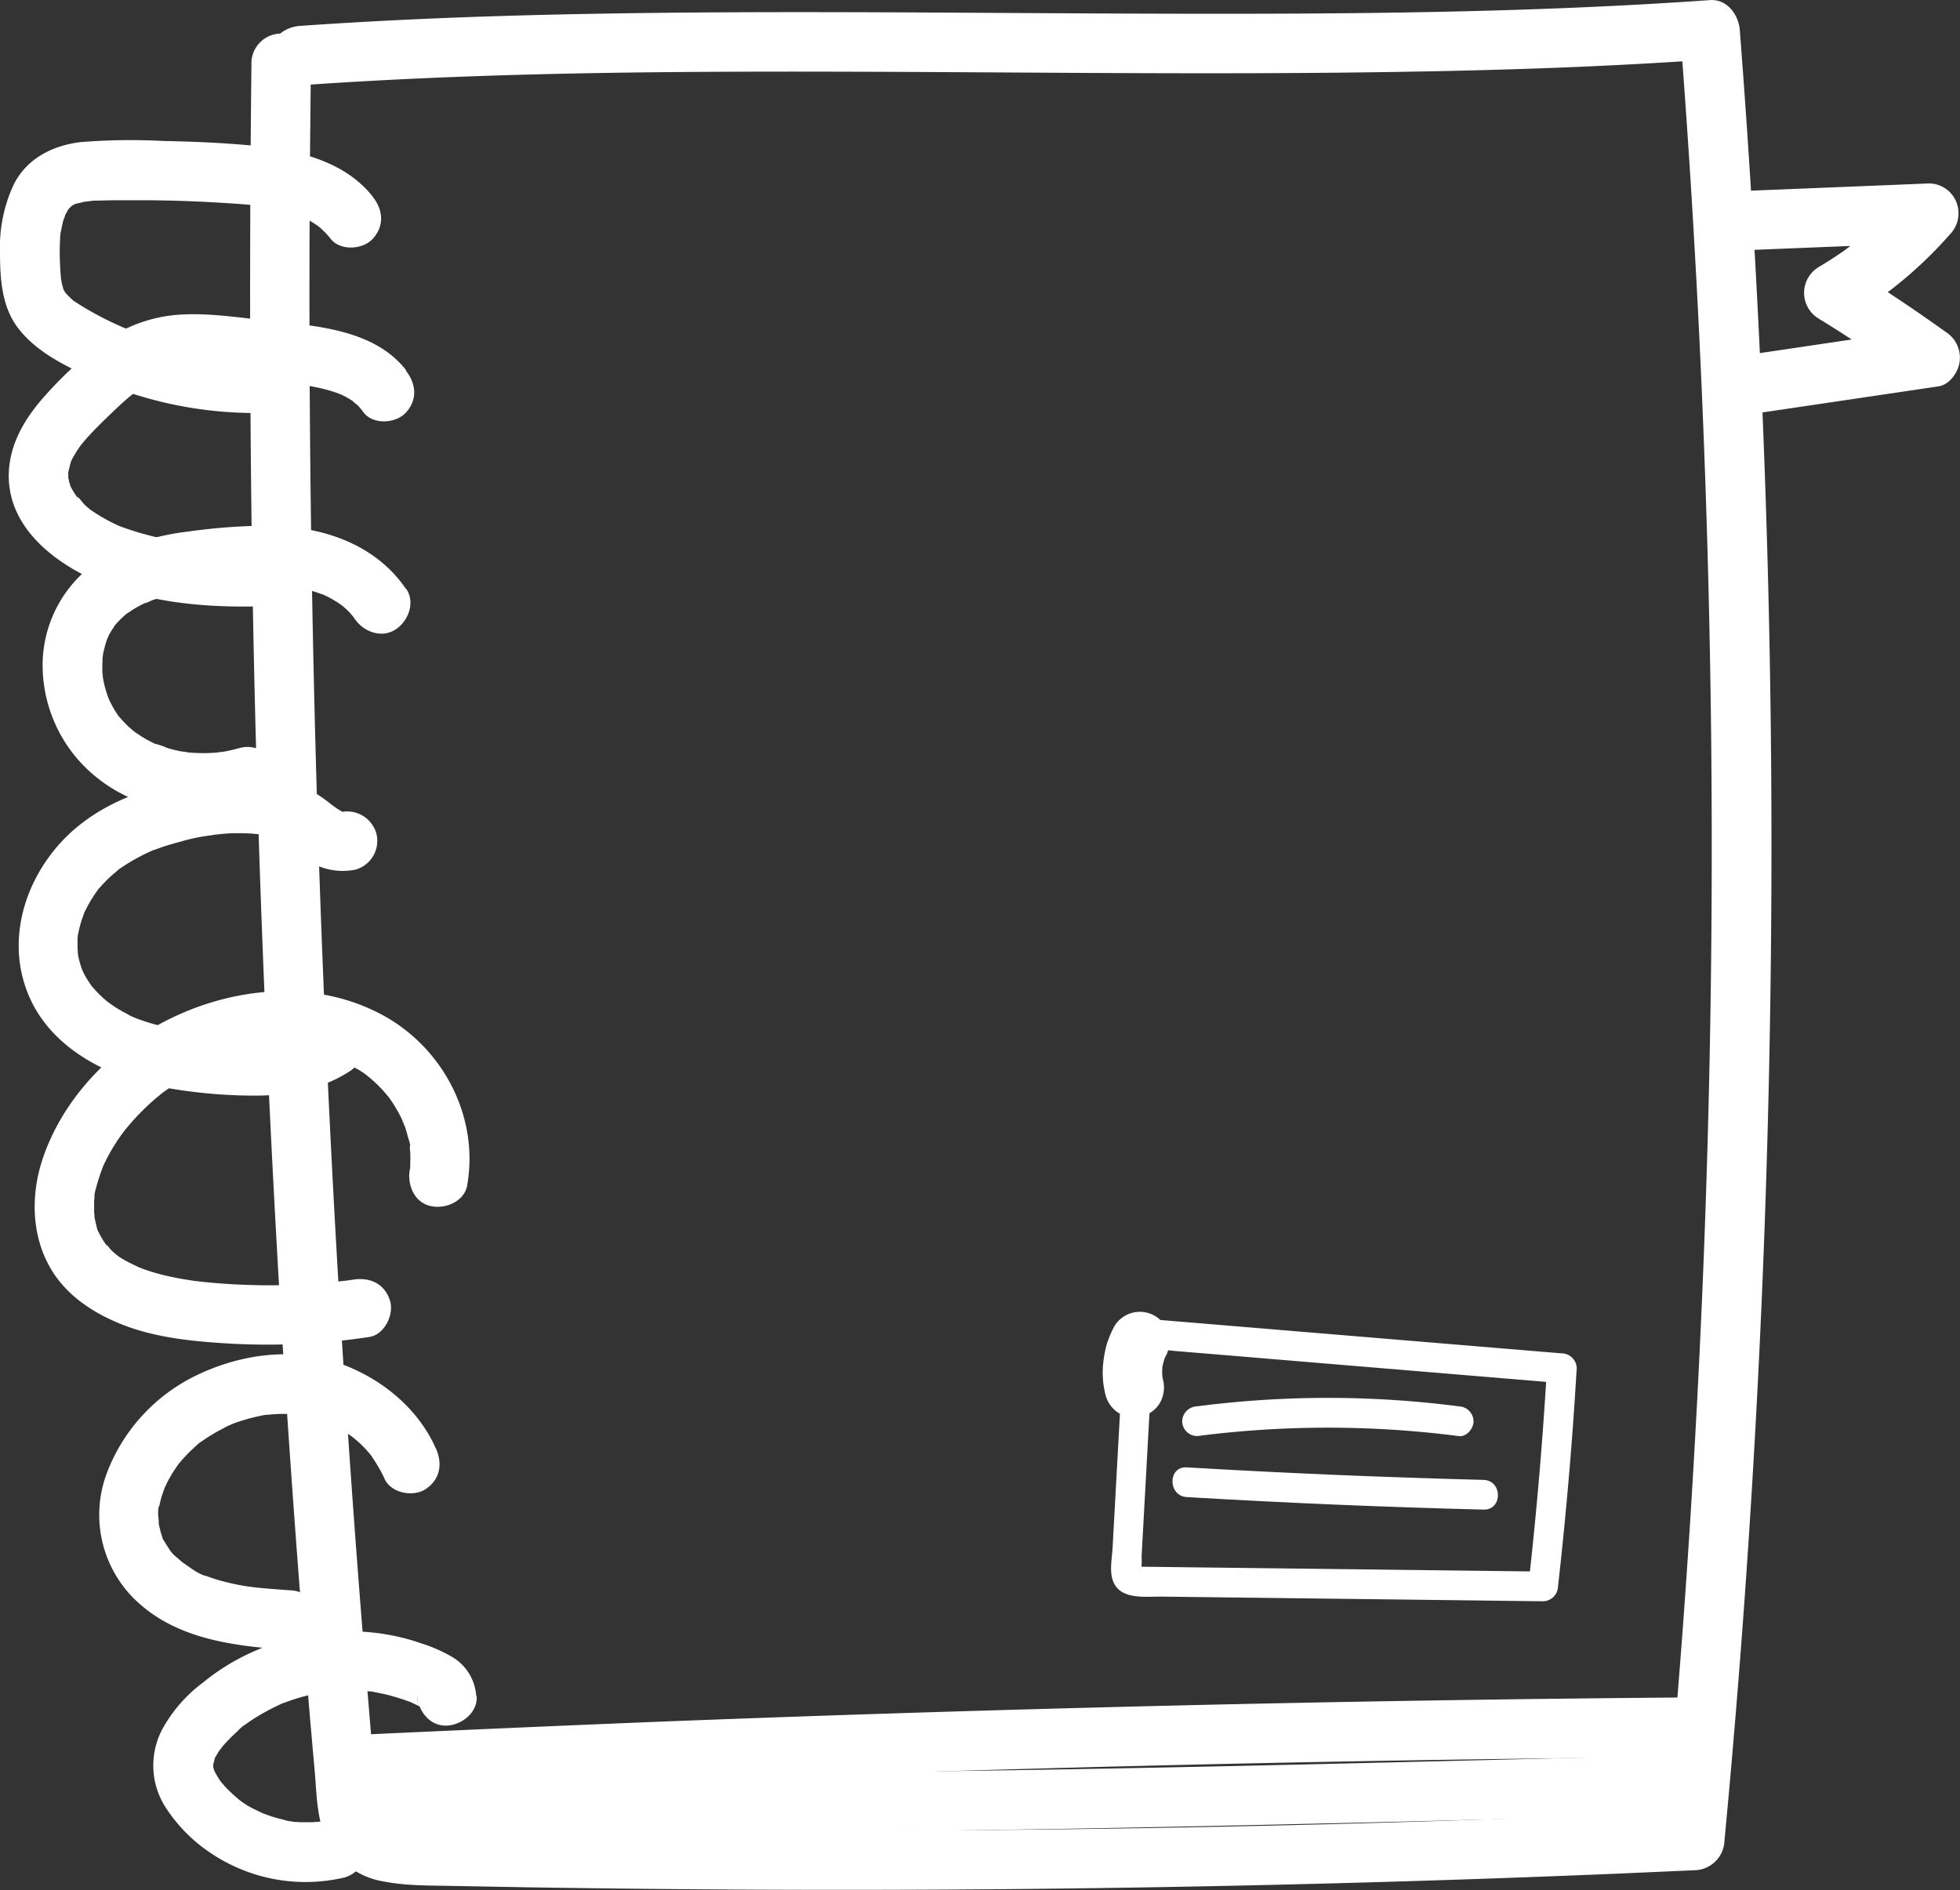
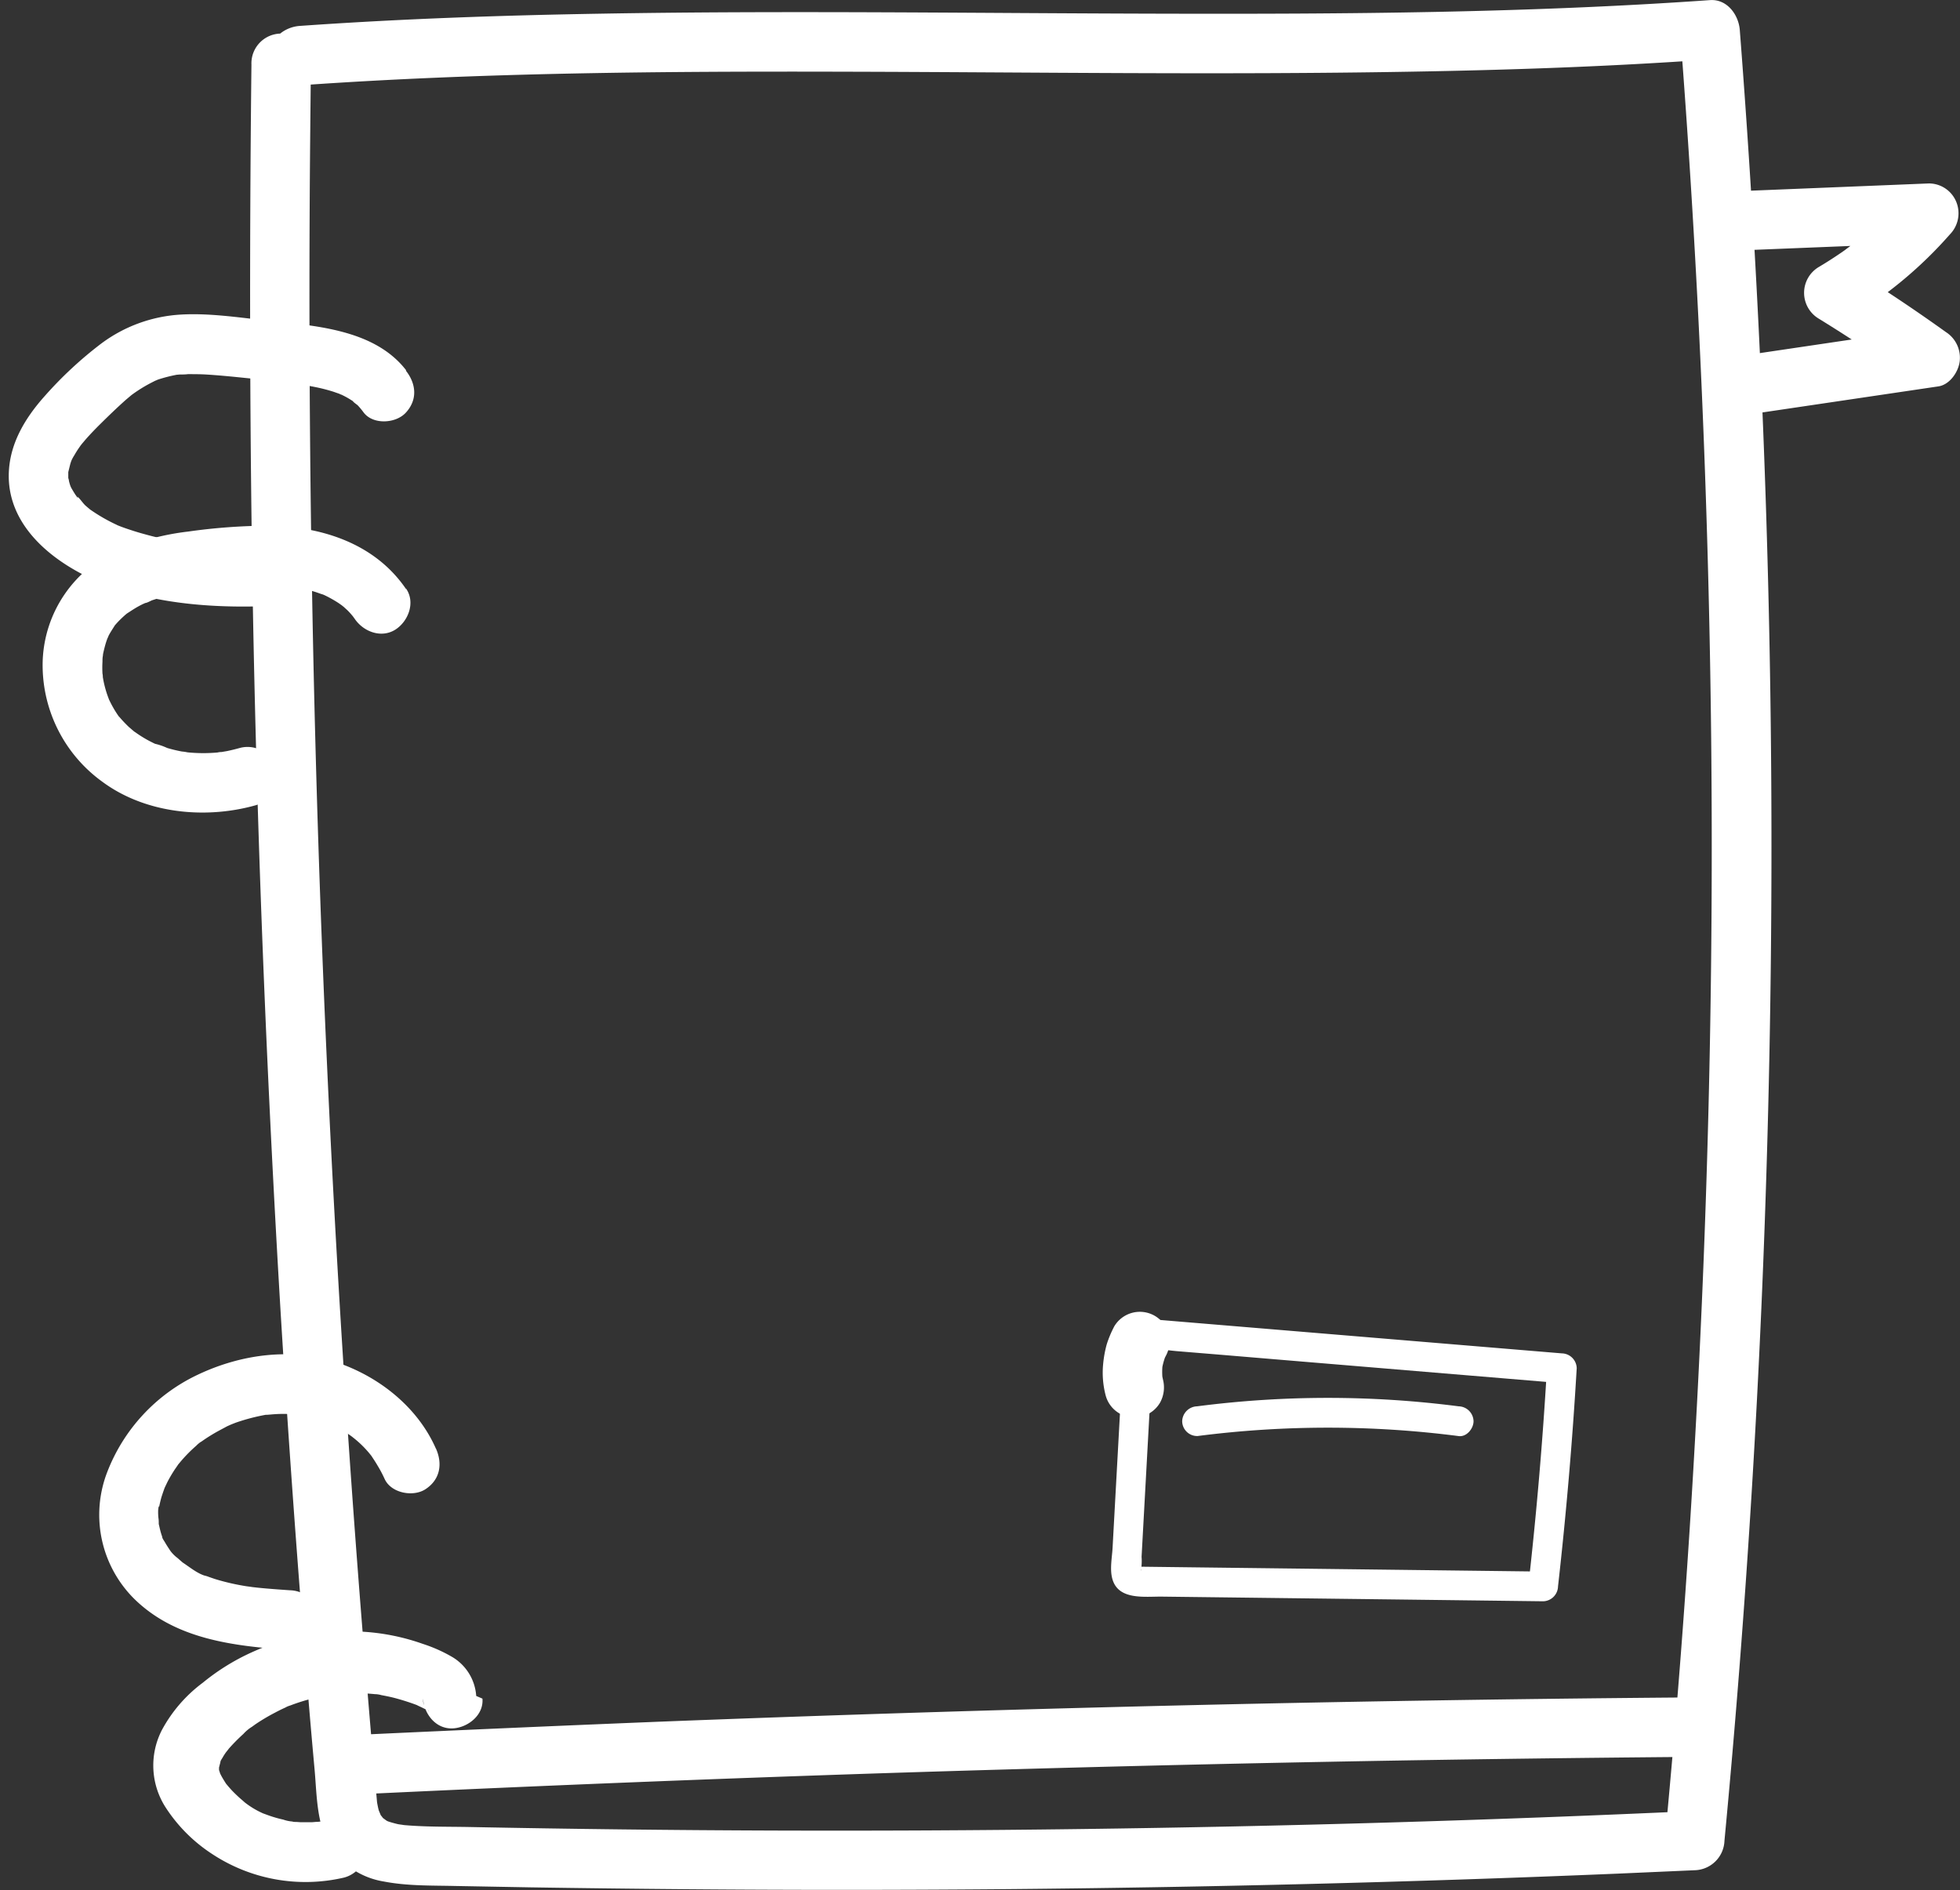
<svg xmlns="http://www.w3.org/2000/svg" viewBox="0 0 336.43 324.47">
  <rect x="0" y="0" width="336.43" height="324.47" fill="#333333" stroke="none" />
  <defs>
    <style>.a264e245-9ee3-41e5-baf1-085eb8d7a17c{fill:#fff;}</style>
  </defs>
  <g id="bd52511a-28ab-408a-bba3-be4acd796c25" data-name="Capa 2">
    <g id="f8e8f7d3-4bc0-4464-9488-393cee4a5cd4" data-name="Capa 1">
      <path class="a264e245-9ee3-41e5-baf1-085eb8d7a17c" d="M51.44,14.65c31.19-2.21,62.5-2.42,93.76-2.34,32.23.08,64.46.56,96.69,0,17.2-.29,34.41-.88,51.57-2.1l-5.1-5.1q4.71,60.71,5.36,121.63.63,60.57-2.81,121.09Q289,282,285.75,316l5.1-5.11q-52.71,2.42-105.47,3.1-52.44.69-104.89-.35c-3.88-.07-7.82,0-11.67-.38,1.21.13-.23-.06-.41-.09s-.57-.13-.85-.21a12.57,12.57,0,0,1-1.23-.39c.94.34.26.12.06,0s-1.19-.92-.34-.14c-.21-.19-.4-.38-.6-.58.78.77-.12-.22-.25-.47.41.76-.14-.45-.19-.61-.13-.48-.22-1-.31-1.46.15.85,0,0,0-.14-.08-.95-.17-1.91-.26-2.86l-.6-6.84q-.55-6.52-1.09-13.06-2.16-26.29-3.83-52.61-3.33-52.47-4.75-105.06-1.41-52.39-.93-104.81.06-6.42.13-12.83a5.11,5.11,0,1,0-10.21,0c-.4,35.47-.3,70.94.52,106.41S46,188.61,48.1,224.13q1.6,26.48,3.68,52.92,1,13.38,2.22,26.75c.38,4.24.33,8.87,2.38,12.72A13.55,13.55,0,0,0,65.91,323c4,.77,8.06.67,12.08.76L91.1,324q13.43.21,26.85.32,26.53.22,53.07,0,53.39-.45,106.73-2.68l13.1-.58A5.25,5.25,0,0,0,296,316q5.75-60.62,7.4-121.53,1.65-60.56-.77-121.12-1.36-34.15-4-68.22c-.21-2.6-2.18-5.32-5.11-5.11C262.27,2.22,231,2.43,199.7,2.35c-32.23-.07-64.46-.56-96.69,0-17.21.29-34.41.89-51.57,2.1-2.66.19-5.24,2.21-5.11,5.11.12,2.6,2.25,5.3,5.11,5.1Z" />
-       <path class="a264e245-9ee3-41e5-baf1-085eb8d7a17c" d="M64,33.78c-5.17-6.58-14.08-8.24-21.93-8.9-4.68-.4-9.38-.59-14.06-.68a107.22,107.22,0,0,0-14.23.2C9,25,4.66,27.18,2.39,31.61A25.2,25.2,0,0,0,0,43.12c0,4.57.24,9.5,3.14,13.25C5.87,59.9,9.87,62.13,13.83,64A68.65,68.65,0,0,0,44.16,70.9a5.11,5.11,0,0,0,0-10.21q-3,0-5.95-.22l-1.32-.12c-.27,0-1.77-.22-.61-.06-1-.14-2-.31-3.05-.5A63.39,63.39,0,0,1,22,56.56l-.61-.25c-.07,0-.75-.31-.21-.08s-.13-.06-.2-.09l-.81-.36c-.93-.42-1.86-.87-2.77-1.35a48.43,48.43,0,0,1-4.62-2.7c-.54-.36-.26.06.1.1-.1,0-.36-.3-.44-.37a10.33,10.33,0,0,1-.83-.79l-.39-.42c-.55-.59.14.12.11.14s-.84-1.41-.49-.74,0,0,0-.18l-.18-.62c-.1-.39-.25-1.58-.15-.57-.09-.94-.16-1.88-.2-2.83a39.45,39.45,0,0,1,0-4.35c0-.4.05-.79.09-1.18,0-.16.05-.33.06-.5,0,0-.21,1.08-.06.53.19-.73.28-1.49.5-2.22a5.17,5.17,0,0,0,.35-1s-.47,1-.21.5c.07-.13.13-.28.2-.41s.29-.54.45-.79.33-.42.33-.5c0,.19-.74.82-.23.33l.64-.63c.56-.57-1,.53.07,0,.14-.07,1-.49.49-.29s.14,0,.21,0c.36-.08.73-.15,1.08-.26.55-.16-.17,0-.27,0l.67-.06L16,34.45l3.37-.07q3.33,0,6.65,0,6.54.07,13.05.5c2,.12,3.95.28,5.92.51l-.44,0a5.24,5.24,0,0,0,.91.14c.43.07.85.14,1.28.23q1.35.26,2.67.63c.47.13.93.28,1.39.43a4.45,4.45,0,0,0,1.18.44s-.91-.42-.41-.17l.8.38c.37.18.73.38,1.08.59s.78.51,1.18.75-.31-.25-.33-.27a3.31,3.31,0,0,0,.53.45A14.56,14.56,0,0,1,56.76,41c1.66,2.11,5.51,1.87,7.22,0,2.05-2.24,1.77-5,0-7.22Z" />
      <path class="a264e245-9ee3-41e5-baf1-085eb8d7a17c" d="M69.72,63.57C64.18,56.41,53.79,55.91,45.57,55c-4.76-.52-9.68-1.27-14.47-1a25.23,25.23,0,0,0-13.75,5A67,67,0,0,0,7.67,68c-3.31,3.71-5.92,8-6.15,13C1.08,90.41,9.4,96.78,17.21,100c9.9,4,21.22,4.55,31.77,3.89,2.66-.17,5.23-2.23,5.1-5.11-.11-2.62-2.25-5.28-5.1-5.1a97,97,0,0,1-12.76,0q-1.5-.1-3-.27l-.92-.1c-.07,0-.83-.12-.24,0s-.17,0-.24,0L30.68,93a55,55,0,0,1-6.08-1.36c-1-.27-1.92-.57-2.87-.89-.44-.15-.88-.31-1.31-.48l-.5-.2c-.64-.24,1.14.54.06,0a29.43,29.43,0,0,1-4.26-2.43c-1-.68.42.39-.26-.18-.27-.23-.54-.45-.81-.69-.5-.47-1.1-1.45-1.68-1.77.52.28.49.69.18.22l-.29-.42q-.31-.5-.6-1c-.07-.14-.14-.3-.22-.45-.27-.49.22.45.19.46a8.75,8.75,0,0,1-.4-1.27c0-.16-.07-.33-.11-.49-.18-.66.06,1,0,.35,0-.34,0-.68,0-1,0-.19,0-.38,0-.57,0-1.08,0,.2,0,.21s.34-1.39.37-1.48l.19-.54c.18-.58-.12.36-.15.34a7.36,7.36,0,0,1,.63-1.21c.19-.34.4-.67.61-1l.45-.65c.07-.09.61-.77.2-.27s.52-.6.62-.72q.41-.47.81-.9c.63-.68,1.29-1.35,1.95-2,1.38-1.36,2.77-2.7,4.23-4l.95-.8c.73-.61.1-.08,0,0l.5-.36A25.27,25.27,0,0,1,25.41,66c.42-.23.84-.44,1.27-.66.09,0,.71-.32.13-.07s.19-.06.34-.12a26.08,26.08,0,0,1,3-.78c.58-.13-.12,0-.21,0l.92-.08c.46,0,.93,0,1.39-.06,1.09,0,2.18,0,3.27.07,2.22.14,4.44.36,6.66.59,2.49.25,5,.52,7.47.83a7,7,0,0,0,1.57.19c-.12,0-1.22-.17-.27,0l.73.1c.91.15,1.83.31,2.74.5s1.91.45,2.85.75l1.2.42c.9.33-.16,0-.22-.1.09.13.5.24.64.31.42.21.84.44,1.24.69l.44.28.29.2c.31.22.2.13-.33-.26.11.26.7.61.91.82a13.51,13.51,0,0,1,1,1.22c1.65,2.12,5.52,1.86,7.22,0,2.07-2.25,1.76-5,0-7.22Z" />
      <path class="a264e245-9ee3-41e5-baf1-085eb8d7a17c" d="M69.67,101.08c-5.48-8-14.94-10.86-24.28-10.83a100.33,100.33,0,0,0-13.07,1A43.88,43.88,0,0,0,20.4,94.37a21.6,21.6,0,0,0-13.07,19,24.69,24.69,0,0,0,10.18,20.79c7.38,5.49,17.64,6.52,26.33,4.09a5.1,5.1,0,1,0-2.71-9.84c-.72.2-1.45.38-2.18.53l-1.29.22c-.59.1.4-.06.42-.06a2.71,2.71,0,0,0-.74.08,27.43,27.43,0,0,1-4.88,0l-.56-.06c-.58,0,.4.06.43.07a6.76,6.76,0,0,0-1.11-.18,24.51,24.51,0,0,1-2.53-.61,10.55,10.55,0,0,0-2.11-.72s.9.4.37.16l-.5-.23c-.39-.19-.77-.38-1.15-.59a21.53,21.53,0,0,1-2-1.26l-.45-.32c-.48-.33.31.21.3.23s-.89-.76-1-.84a22.76,22.76,0,0,1-1.59-1.67c-.64-.7.49.73-.05,0-.23-.33-.46-.66-.67-1a18.82,18.82,0,0,1-1-1.81c-.52-1.06.2.65-.11-.21-.14-.38-.28-.75-.41-1.14a19,19,0,0,1-.53-2c-.07-.34-.12-.68-.19-1-.13-.7.1,1,.05.33,0-.23,0-.46-.06-.68a17.7,17.7,0,0,1,0-2.06c0-.34,0-.68.07-1,.11-1.2-.16.7,0-.16a21.18,21.18,0,0,1,.53-2.12c.1-.33.23-.64.34-1,.18-.52-.18.44-.19.45a2.63,2.63,0,0,0,.29-.61c.34-.66.75-1.25,1.14-1.88.29-.45-.25.34-.28.36s.25-.31.34-.41c.28-.32.58-.64.89-.94s.53-.5.8-.74l.42-.35c.53-.46-.76.51-.17.14s1.31-.87,2-1.24c.32-.18.64-.34,1-.5l.5-.23c.51-.25-.35.16-.38.15.24.05,1-.38,1.21-.46l1.24-.4a39.29,39.29,0,0,1,4.8-1.11l1.13-.18.57-.08c.59-.09-.4.06-.41,0a9.44,9.44,0,0,0,2.45-.27q2.84-.29,5.69-.45a56.53,56.53,0,0,1,7,0c.56,0,1.11.11,1.67.16.83.07-.73-.16.08,0,.31.07.63.11.95.17a26.53,26.53,0,0,1,2.66.67c.44.13.86.29,1.29.44.1,0,.73.27.11,0s.31.15.45.21a21.57,21.57,0,0,1,2.34,1.32l.47.33c.12.08.75.61.25.17s0,0,.08.08l.7.64c.32.31.61.64.91,1,.08.08.51.58.09.07s.24.37.27.42c1.5,2.2,4.56,3.39,7,1.83,2.19-1.42,3.44-4.63,1.83-7Z" />
-       <path class="a264e245-9ee3-41e5-baf1-085eb8d7a17c" d="M58.34,139.5c1.19-.23.63,0,.3-.07,1.31.14.63.13.34,0-.54-.19-.33.18.23.15a2.28,2.28,0,0,1-.64-.34,11.62,11.62,0,0,1-1.11-.71c-.21-.15-.41-.31-.62-.45-.51-.37.73.56,0,0a24.09,24.09,0,0,0-7-4c-4.38-1.49-9.25-1.41-13.78-.82-9.36,1.22-19.13,4.24-25.68,11.43S1,162.3,5.17,171.43c3.91,8.6,13.26,13.38,22.13,15.08a86.54,86.54,0,0,0,16.54,1.57c5.51,0,11.16-1,15.9-4a5.11,5.11,0,1,0-5.16-8.82,11,11,0,0,1-2.51,1.34c1.15-.35-.2,0-.48.13-.57.19-1.16.35-1.75.5-.4.09-.79.18-1.19.25l-.81.14c-.57.1-.33.28.14,0a4.61,4.61,0,0,1-1.44.14c-.55,0-1.11.06-1.66.08a81.25,81.25,0,0,1-12.66-.8c.91.12-.07,0-.43-.08-.59-.09-1.19-.19-1.77-.3-1.11-.22-2.2-.46-3.28-.76s-2-.59-3-.95l-.63-.24c-1-.38-.12,0,.05,0a6.37,6.37,0,0,1-1.34-.65,24.39,24.39,0,0,1-2.27-1.32c-.36-.24-.71-.5-1.07-.75-.59-.4.68.58.14.12-.23-.21-.48-.4-.71-.61a19.75,19.75,0,0,1-1.83-1.83c-.13-.14-.24-.29-.36-.42-.49-.52.51.74.11.16-.28-.4-.56-.8-.82-1.22a11.11,11.11,0,0,1-.63-1.12c-.05-.09-.3-.65-.33-.66s.35.92.16.37a18,18,0,0,1-.79-2.69,4.28,4.28,0,0,0-.12-.73s.08,1,.07.44-.06-.86-.06-1.3,0-.86,0-1.3c0-.24.05-.49.06-.74,0-.7-.24,1.26,0,.07A24.92,24.92,0,0,1,14,158c.14-.42.3-.83.44-1.25s-.15.32-.15.34a6.06,6.06,0,0,1,.4-.86A21.21,21.21,0,0,1,16,153.92c.24-.38.5-.74.75-1.1.44-.63-.13,0-.1.12,0-.08.42-.51.49-.58a22.1,22.1,0,0,1,1.85-1.9c.35-.32.73-.62,1.09-.94.55-.49-.68.47-.07,0l.83-.59a34.39,34.39,0,0,1,5.18-2.86c.54-.25-.24.09-.27.12a3.65,3.65,0,0,1,.76-.3l1.36-.49c1-.33,2-.62,3-.88a31.71,31.71,0,0,1,6.09-1.2s-.94.11-.34,0l1-.11c.54-.06,1.08-.1,1.62-.14a32.43,32.43,0,0,1,3.27,0c.61,0,1.21.09,1.82.13s-.33-.05-.36-.05a4.21,4.21,0,0,1,1,.18c.52.11,1,.24,1.54.39l.75.25c.13,0,.92.39.31.1s.14.09.29.16a9.25,9.25,0,0,1,.87.49c.44.26.86.57,1.28.87.09.06.61.44.09.06l.09.07,1,.8c.4.31.81.63,1.23.92a11,11,0,0,0,8.59,1.85,5.13,5.13,0,0,0,3.57-6.28,5.23,5.23,0,0,0-6.28-3.56Z" />
-       <path class="a264e245-9ee3-41e5-baf1-085eb8d7a17c" d="M80.18,203.5c2.11-11.75-4.14-23.69-14.61-29.3-11.06-5.92-24.32-4.91-35.44.23-10.27,4.75-19.31,13.82-22.86,24.67C5.33,205,5.39,211.68,8.4,217.24c2.75,5.07,7.65,8.25,12.9,10.27,5.92,2.27,12.54,2.83,18.81,3.18a117.43,117.43,0,0,0,23.25-1.17c2.65-.39,4.34-3.89,3.57-6.28-.94-2.9-3.44-4-6.28-3.57l-.77.11-.53.07c-.73.08-1.46.17-2.19.24-1.53.16-3.07.28-4.61.37-3,.17-6,.23-9,.15s-5.85-.25-8.76-.56l-1.94-.22c-1.19-.13.89.14.12,0l-.89-.14c-1.07-.17-2.14-.37-3.2-.61s-2.12-.52-3.15-.85c-.46-.14-.91-.3-1.36-.47l-.84-.32c-.59-.22.93.45.08,0A29.55,29.55,0,0,1,20.83,216l-.57-.38c-.13-.09-.85-.8-.31-.22s-.19-.18-.28-.26-.42-.38-.62-.58-.69-.95-1.05-1.14c.5.26.5.69.17.21-.13-.19-.27-.38-.39-.58-.34-.53-.63-1.08-.92-1.64s-.39-.32.07.15a3,3,0,0,1-.36-1.09c-.15-.5-.24-1-.35-1.5-.28-1.21,0,.81,0,0,0-.25,0-.51-.06-.76,0-.58,0-1.17,0-1.75,0-.26,0-.51.05-.77l.06-.59c0-.39,0-.26-.05.38-.23-.11.73-3.15.84-3.48.16-.52.35-1,.54-1.52.32-.9,0-.07-.06.09.14-.38.34-.74.51-1.1a31.51,31.51,0,0,1,1.77-3.16c.32-.5.66-1,1-1.47l.47-.63c.22-.3.15-.21-.2.25l.36-.46a42,42,0,0,1,5-5.2c.39-.34.8-.67,1.2-1,.72-.59,0,0-.11.08.25-.22.53-.4.79-.59,1-.72,2.05-1.41,3.11-2s2.05-1.16,3.1-1.67c.47-.23,1-.45,1.43-.66.86-.39,0,0-.14.06a7.26,7.26,0,0,1,1.09-.43,39.15,39.15,0,0,1,7.21-1.93c.17,0,1.05-.16.34-.06s.52-.06.56-.06c.55-.06,1.1-.1,1.65-.13a34.18,34.18,0,0,1,3.92,0c.62,0,1.23.09,1.85.15,1,.1,0,0-.14,0a6,6,0,0,1,1,.17,30.39,30.39,0,0,1,3.76.94,9,9,0,0,1,1.92.7c-.83-.52-.35-.15-.09,0s.74.35,1.1.54a11.25,11.25,0,0,1,3.33,2c-.65-.81-.33-.25,0,0s.48.4.71.61c.51.45,1,.93,1.47,1.43s.82.94,1.23,1.41-.69-1,0,0c.21.31.43.61.63.92a25.78,25.78,0,0,1,1.8,3.25c.32.66-.17.05-.08-.19a7,7,0,0,0,.39,1c.2.58.37,1.17.52,1.76.11.43.51,1.39.37,1.8l-.08-.63.06.54c0,.31,0,.61.06.92a16.85,16.85,0,0,1,0,2c0,.25,0,.49,0,.74s0,.24.07-.44c0,.24-.08.49-.13.73-.47,2.62.71,5.63,3.57,6.28,2.49.57,5.78-.76,6.28-3.57Z" />
      <path class="a264e245-9ee3-41e5-baf1-085eb8d7a17c" d="M74.82,248.68c-3.07-7-9.54-12.2-16.69-14.69-8-2.76-16.82-1.52-24.3,2.06a30.7,30.7,0,0,0-15.41,16.62,20.32,20.32,0,0,0,4.5,21.68c7.13,7.12,17.31,8.24,26.85,8.9a5.13,5.13,0,0,0,5.11-5.1A5.23,5.23,0,0,0,49.77,273c-1.86-.13-3.72-.26-5.58-.45l-1.39-.16c1.18.14-.35-.06-.49-.08-1-.16-2-.35-3-.59s-1.65-.42-2.46-.67c-.41-.14-.83-.28-1.23-.43s-1.41-.33-.18-.05c-1.44-.33-2.88-1.55-4.09-2.34-.64-.42.9.8,0,0-.28-.25-.57-.49-.84-.74A6.22,6.22,0,0,1,29,265.89l.34.45c-.14-.2-.29-.4-.42-.6s-.41-.63-.59-.95-.52-.75-.51-1c.26.65.29.73.09.21-.08-.22-.16-.45-.23-.67-.18-.56-.29-1.13-.43-1.71-.27-1.17.05,1.18,0,0,0-.35,0-.69-.05-1s-.14-1.88.11-2.08l-.09.66c0-.23.08-.46.13-.69q.14-.69.33-1.38c.17-.57.37-1.13.57-1.69.4-1.17-.51,1,.05-.11.16-.33.31-.66.48-1,.34-.65.71-1.28,1.11-1.9.2-.31.42-.6.62-.91s.29-.4-.13.15c.15-.2.31-.39.47-.58a25,25,0,0,1,2.83-2.9,5.12,5.12,0,0,1,.84-.7c-1.12.61-.12.11.13-.07.79-.56,1.62-1.08,2.46-1.56.61-.34,1.23-.66,1.85-1,.17-.08,1.45-.64.31-.16l1.16-.46a34,34,0,0,1,5.22-1.37c1.36-.27-1.09.06.29,0l.83-.07a22.75,22.75,0,0,1,2.48-.07,12.82,12.82,0,0,1,2.48.17c-1.29-.29.06,0,.29.07.48.09,1,.2,1.43.32.72.18,1.42.39,2.12.64a6.11,6.11,0,0,1,1,.4c-1.22-.71.2.11.46.24a25,25,0,0,1,2.25,1.28c.31.2.61.4.92.62l.59.43c-.55-.43-.6-.46-.17-.11a17.87,17.87,0,0,1,3.33,3.4c-.74-1.12-.07-.06.07.15.27.4.53.81.78,1.24A21.3,21.3,0,0,1,66,253.84c1.07,2.46,4.86,3.2,7,1.83,2.55-1.64,3-4.36,1.83-7Z" />
-       <path class="a264e245-9ee3-41e5-baf1-085eb8d7a17c" d="M81.74,291.14a8.43,8.43,0,0,0-4.17-6.72,25.65,25.65,0,0,0-5-2.22,37.48,37.48,0,0,0-9.88-2.06,40.47,40.47,0,0,0-19.52,3.53,37.84,37.84,0,0,0-8.36,5.2,24.74,24.74,0,0,0-7,8.08,13.29,13.29,0,0,0,.52,13.17,27,27,0,0,0,7.93,8.05,29.11,29.11,0,0,0,22.8,4.15A5.16,5.16,0,0,0,62.72,316a5.22,5.22,0,0,0-6.29-3.56l-1.07.23c-.09,0-1.28.22-.41.08s-.31,0-.41,0c-.36,0-.73.06-1.09.07q-.91,0-1.83,0l-.73-.05c-.25,0-.49,0-.73-.06-.58-.07-.49,0,.27,0a6,6,0,0,1-1.8-.34c-.6-.13-1.19-.29-1.77-.47s-1.16-.4-1.73-.61c-1.18-.42,1,.51-.13-.06l-1-.48a14.69,14.69,0,0,1-3.4-2.15c.1.1.86.73.17.12-.27-.24-.55-.47-.82-.72-.54-.5-1.06-1-1.54-1.56-.21-.23-.4-.47-.6-.7-.5-.56.68,1,0,0-.36-.57-.72-1.13-1-1.72-.6-1.1.2,1-.08-.25a3,3,0,0,1-.2-.77l.08.57a5.63,5.63,0,0,1,0-.82c0-.59,0-.53,0,.17l.09-.4c.08-.21.35-1.49,0-.3a4.14,4.14,0,0,1,.47-.91,10,10,0,0,1,.55-.88c.11-.17,1-1.2.2-.31a31.78,31.78,0,0,1,2.86-2.94,6.8,6.8,0,0,1,1.36-1.16c-1.08.49-.22.17.1-.06l.58-.42a33.68,33.68,0,0,1,3.36-2c.58-.31,1.16-.6,1.76-.87.31-.14,1-.58-.07,0a8,8,0,0,1,1-.39,32.62,32.62,0,0,1,3.75-1.18c1.14-.29,2.4-.35,3.51-.71-1.24.4-.35.05.07,0l.71-.07c.71-.06,1.43-.1,2.14-.12a34.18,34.18,0,0,1,4.29.15c.45.05,1.32-.13.06,0a4.42,4.42,0,0,1,1.06.17c.7.13,1.4.27,2.09.44a39.63,39.63,0,0,1,4.25,1.36c.71.27-1.14-.54-.07,0,.38.18.76.35,1.13.54.16.09.73.3.79.46-.54-.44-.61-.48-.21-.11a2.81,2.81,0,0,1-.84-2.09c.23,2.65,2.18,5.24,5.11,5.11,2.56-.12,5.35-2.26,5.1-5.11Z" />
+       <path class="a264e245-9ee3-41e5-baf1-085eb8d7a17c" d="M81.74,291.14a8.43,8.43,0,0,0-4.17-6.72,25.65,25.65,0,0,0-5-2.22,37.48,37.48,0,0,0-9.88-2.06,40.47,40.47,0,0,0-19.52,3.53,37.84,37.84,0,0,0-8.36,5.2,24.74,24.74,0,0,0-7,8.08,13.29,13.29,0,0,0,.52,13.17,27,27,0,0,0,7.93,8.05,29.11,29.11,0,0,0,22.8,4.15A5.16,5.16,0,0,0,62.72,316a5.22,5.22,0,0,0-6.29-3.56l-1.07.23c-.09,0-1.28.22-.41.08s-.31,0-.41,0c-.36,0-.73.06-1.09.07q-.91,0-1.83,0l-.73-.05c-.25,0-.49,0-.73-.06-.58-.07-.49,0,.27,0a6,6,0,0,1-1.8-.34c-.6-.13-1.19-.29-1.77-.47s-1.16-.4-1.73-.61c-1.18-.42,1,.51-.13-.06a14.69,14.69,0,0,1-3.4-2.15c.1.1.86.73.17.12-.27-.24-.55-.47-.82-.72-.54-.5-1.06-1-1.54-1.56-.21-.23-.4-.47-.6-.7-.5-.56.68,1,0,0-.36-.57-.72-1.13-1-1.72-.6-1.1.2,1-.08-.25a3,3,0,0,1-.2-.77l.08.57a5.63,5.63,0,0,1,0-.82c0-.59,0-.53,0,.17l.09-.4c.08-.21.35-1.49,0-.3a4.14,4.14,0,0,1,.47-.91,10,10,0,0,1,.55-.88c.11-.17,1-1.2.2-.31a31.78,31.78,0,0,1,2.86-2.94,6.8,6.8,0,0,1,1.36-1.16c-1.08.49-.22.17.1-.06l.58-.42a33.68,33.68,0,0,1,3.36-2c.58-.31,1.16-.6,1.76-.87.31-.14,1-.58-.07,0a8,8,0,0,1,1-.39,32.62,32.62,0,0,1,3.75-1.18c1.14-.29,2.4-.35,3.51-.71-1.24.4-.35.05.07,0l.71-.07c.71-.06,1.43-.1,2.14-.12a34.18,34.18,0,0,1,4.29.15c.45.05,1.32-.13.06,0a4.42,4.42,0,0,1,1.06.17c.7.13,1.4.27,2.09.44a39.63,39.63,0,0,1,4.25,1.36c.71.27-1.14-.54-.07,0,.38.18.76.35,1.13.54.16.09.73.3.79.46-.54-.44-.61-.48-.21-.11a2.81,2.81,0,0,1-.84-2.09c.23,2.65,2.18,5.24,5.11,5.11,2.56-.12,5.35-2.26,5.1-5.11Z" />
      <path class="a264e245-9ee3-41e5-baf1-085eb8d7a17c" d="M63.56,307.93q43.88-2.08,87.78-3.52Q195,303,238.66,302.25q24.71-.42,49.42-.63a5.11,5.11,0,0,0,0-10.21q-43.93.36-87.84,1.41-43.67,1.05-87.31,2.75-24.69,1-49.37,2.15c-2.67.13-5.24,2.26-5.11,5.11.12,2.66,2.25,5.24,5.11,5.1Z" />
      <path class="a264e245-9ee3-41e5-baf1-085eb8d7a17c" d="M298.39,43l32.67-1.32L327.45,33A66.66,66.66,0,0,1,320,40.35l-1,.82c-.12.09-1.17.91-.66.53s-.57.41-.69.5c-.34.25-.69.51-1,.75q-2.19,1.54-4.5,2.91a5.16,5.16,0,0,0,0,8.82q8.55,5.26,16.7,11.14L330,56.48l-33.07,4.9c-2.65.4-4.34,3.88-3.57,6.29.94,2.89,3.44,4,6.28,3.56l33.08-4.9c1.95-.29,3.42-2.47,3.65-4.24A5.23,5.23,0,0,0,334,57q-8.16-5.86-16.71-11.14v8.82a71.93,71.93,0,0,0,17.43-14.47,5.18,5.18,0,0,0,1.06-5.58,5.09,5.09,0,0,0-4.67-3.14l-32.67,1.33c-2.67.11-5.23,2.27-5.11,5.1s2.25,5.23,5.11,5.11Z" />
      <path class="a264e245-9ee3-41e5-baf1-085eb8d7a17c" d="M192.38,240.08l-1.14,20.74-.27,4.94c-.1,1.67-.49,3.6-.05,5.24,1,3.77,5.6,3.05,8.57,3.09l41.92.51,23.46.29a2.62,2.62,0,0,0,2.56-2.55q2.11-18.69,3.21-37.46a2.61,2.61,0,0,0-2.56-2.55l-60.13-5-8.41-.7c-2.29-.19-5.07,0-6.19,2.38a2.63,2.63,0,0,0,.91,3.5,2.58,2.58,0,0,0,3.5-.92c.27-.59-.12.13-.17.07.13.16-.59-.38.11,0a3.35,3.35,0,0,0,.78,0c1.18,0,2.36.19,3.53.29l7.18.59,14.1,1.18,28.46,2.37,16.33,1.36-2.55-2.56q-1.09,18.76-3.21,37.46l2.55-2.56-39.43-.48-20-.24-9.74-.12c-1.45,0,.56.33.13.65a9.18,9.18,0,0,0,.12-2.35l.27-4.93,1.22-22.23c.18-3.28-4.92-3.27-5.1,0Z" />
      <path class="a264e245-9ee3-41e5-baf1-085eb8d7a17c" d="M191.26,227.7a18.41,18.41,0,0,0-1.3,3.11,19.31,19.31,0,0,0-.6,3.28,15.32,15.32,0,0,0,.43,5.48,5.09,5.09,0,0,0,6.28,3.57,5.14,5.14,0,0,0,3.05-2.35,5.42,5.42,0,0,0,.51-3.93c-.09-.4-.17-.8-.23-1.2l.18,1.35a12.38,12.38,0,0,1,0-3l-.18,1.35a12,12,0,0,1,.78-2.88l-.51,1.22c.12-.29.26-.58.4-.86a5.36,5.36,0,0,0,.52-3.94,5.24,5.24,0,0,0-2.35-3,5.11,5.11,0,0,0-7,1.83Z" />
      <path class="a264e245-9ee3-41e5-baf1-085eb8d7a17c" d="M205.48,246.53a175.27,175.27,0,0,1,44.9,0c1.37.18,2.55-1.3,2.55-2.55a2.62,2.62,0,0,0-2.55-2.56,174.82,174.82,0,0,0-44.9,0,2.64,2.64,0,0,0-2.56,2.55,2.57,2.57,0,0,0,2.56,2.55Z" />
-       <path class="a264e245-9ee3-41e5-baf1-085eb8d7a17c" d="M203.71,257q25.46,1.51,50.94,2.15c3.29.09,3.29-5,0-5.1q-25.49-.65-50.94-2.15c-3.28-.2-3.27,4.91,0,5.1Z" />
-       <path class="a264e245-9ee3-41e5-baf1-085eb8d7a17c" d="M61.28,314.11q44.81.81,89.63.27c29.23-.29,58.47-.91,87.7-1.62q24.73-.6,49.47-1.24a5.11,5.11,0,0,0,0-10.21c-29.25.74-58.49,1.51-87.74,2.1-29.4.59-58.81,1-88.23,1q-25.41,0-50.83-.47a5.14,5.14,0,0,0-5.1,5.1,5.2,5.2,0,0,0,5.1,5.11Z" />
    </g>
  </g>
</svg>